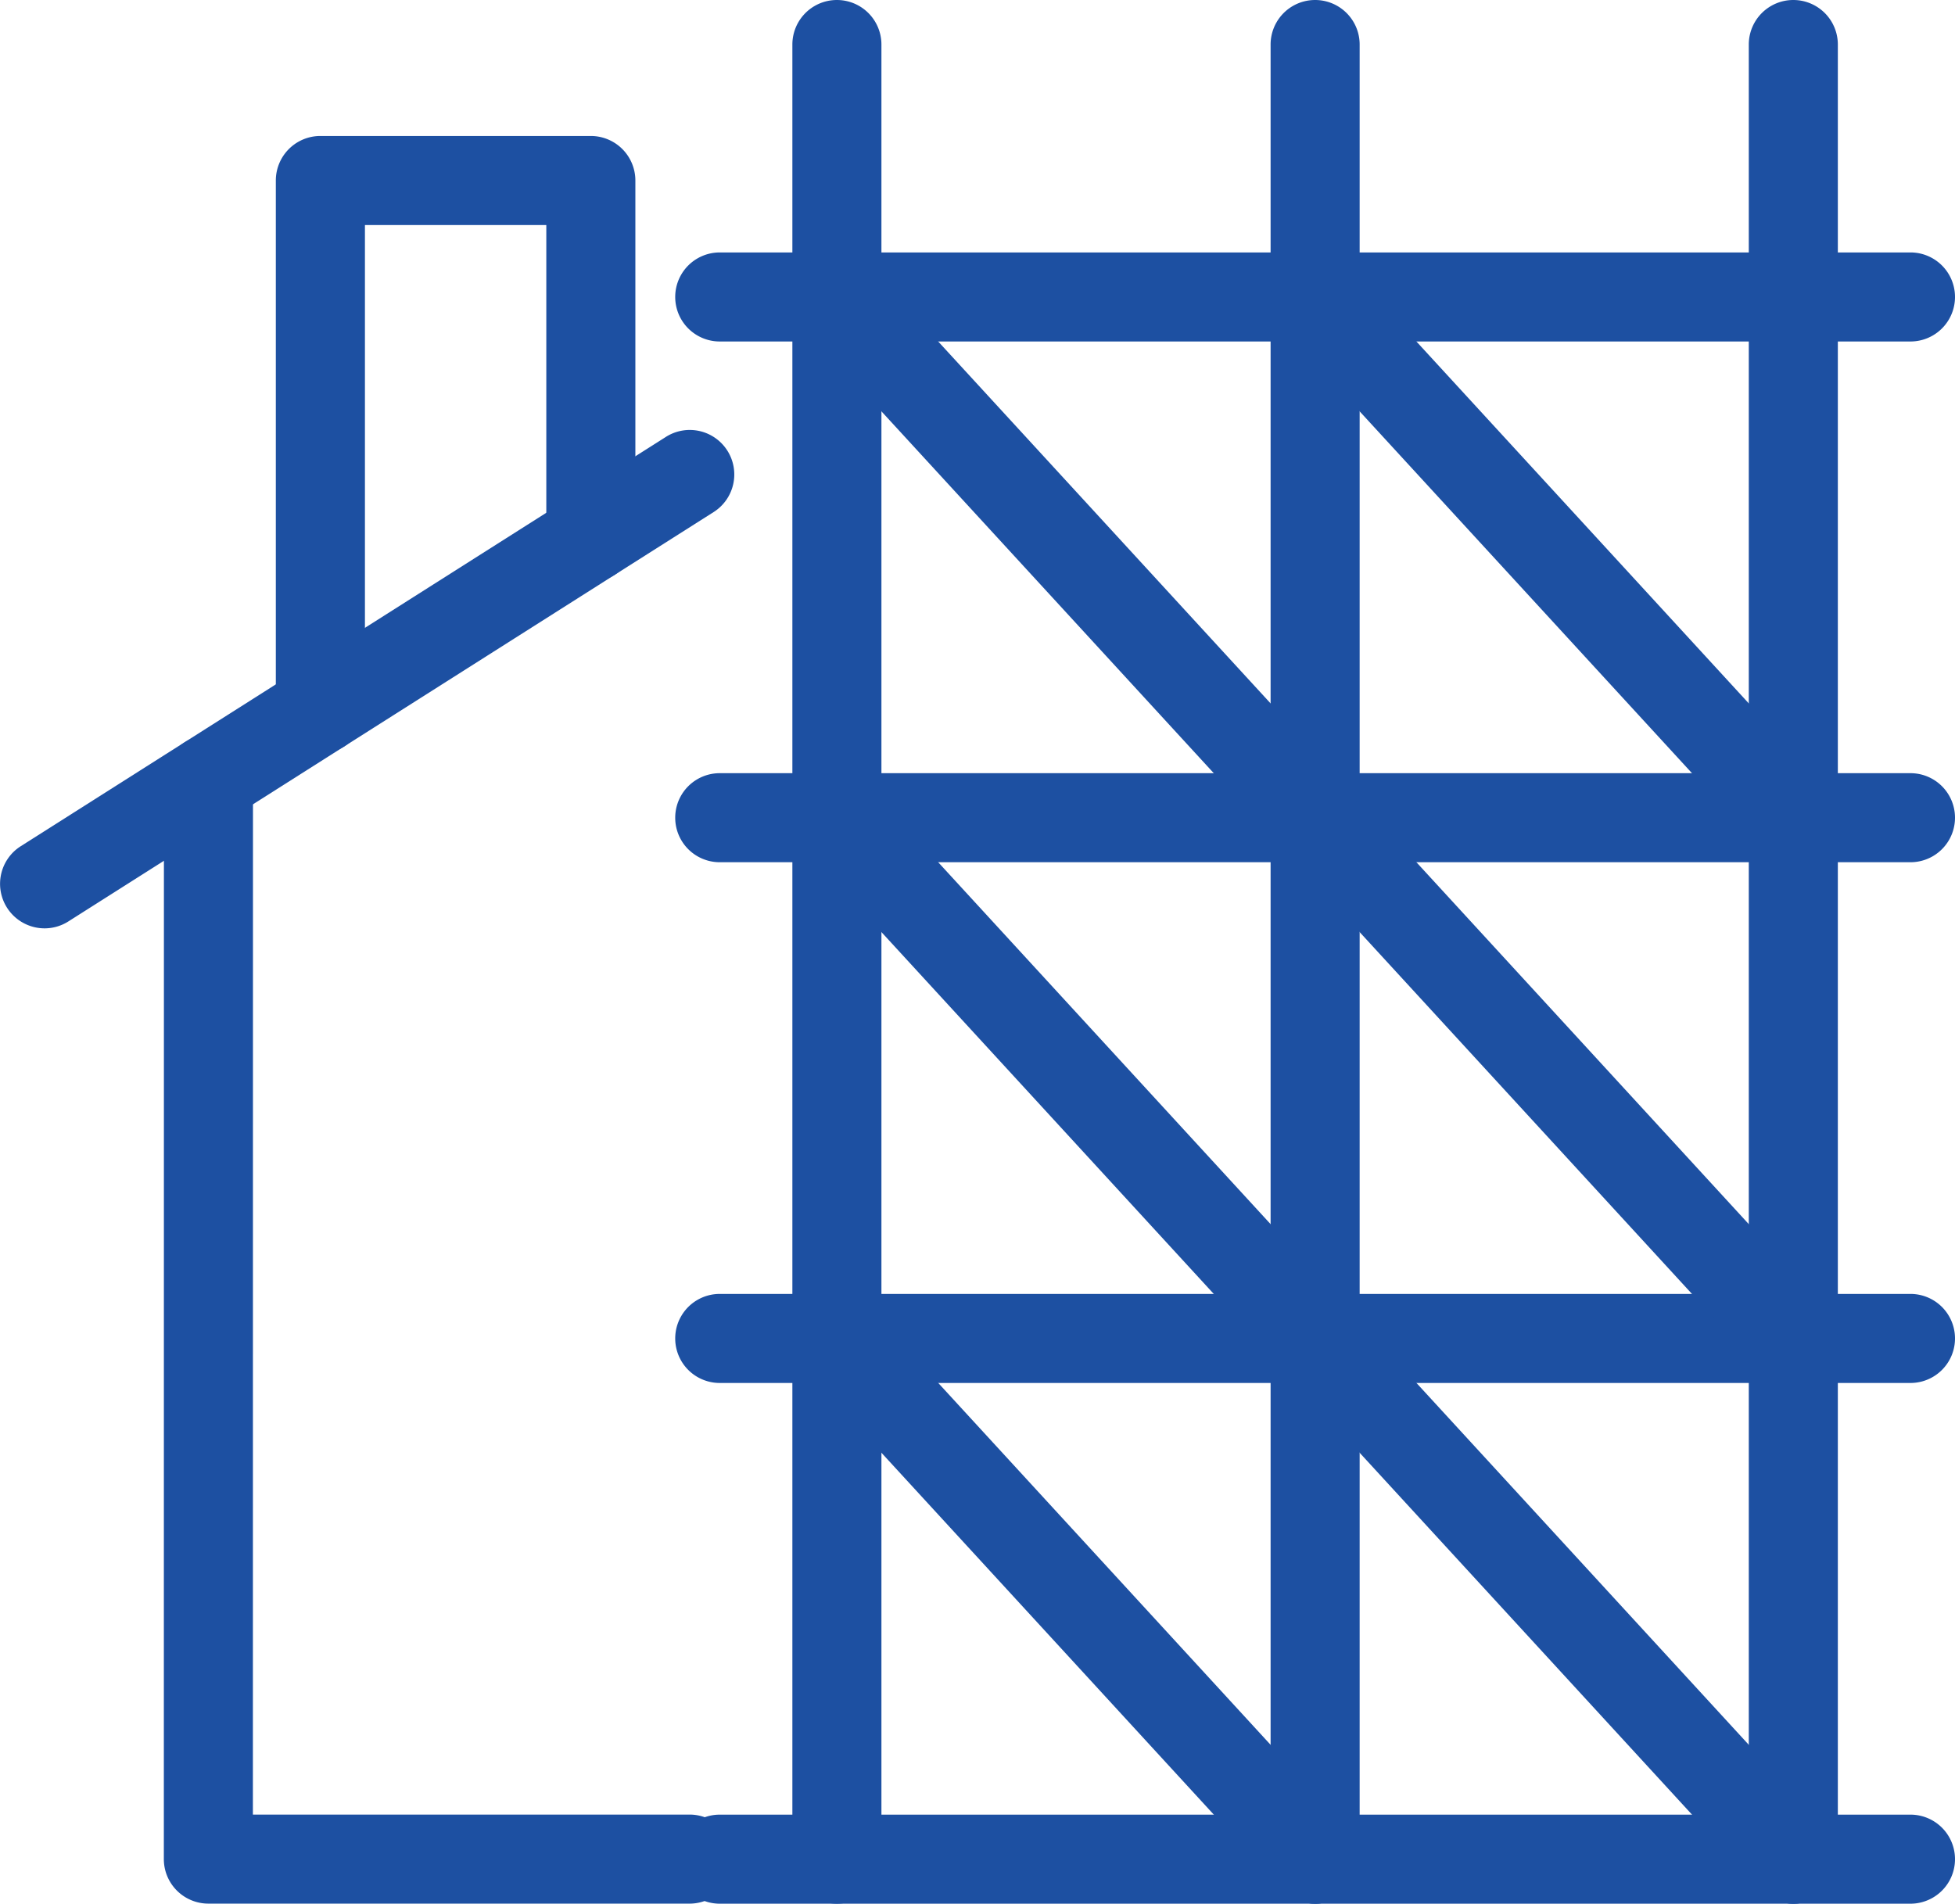
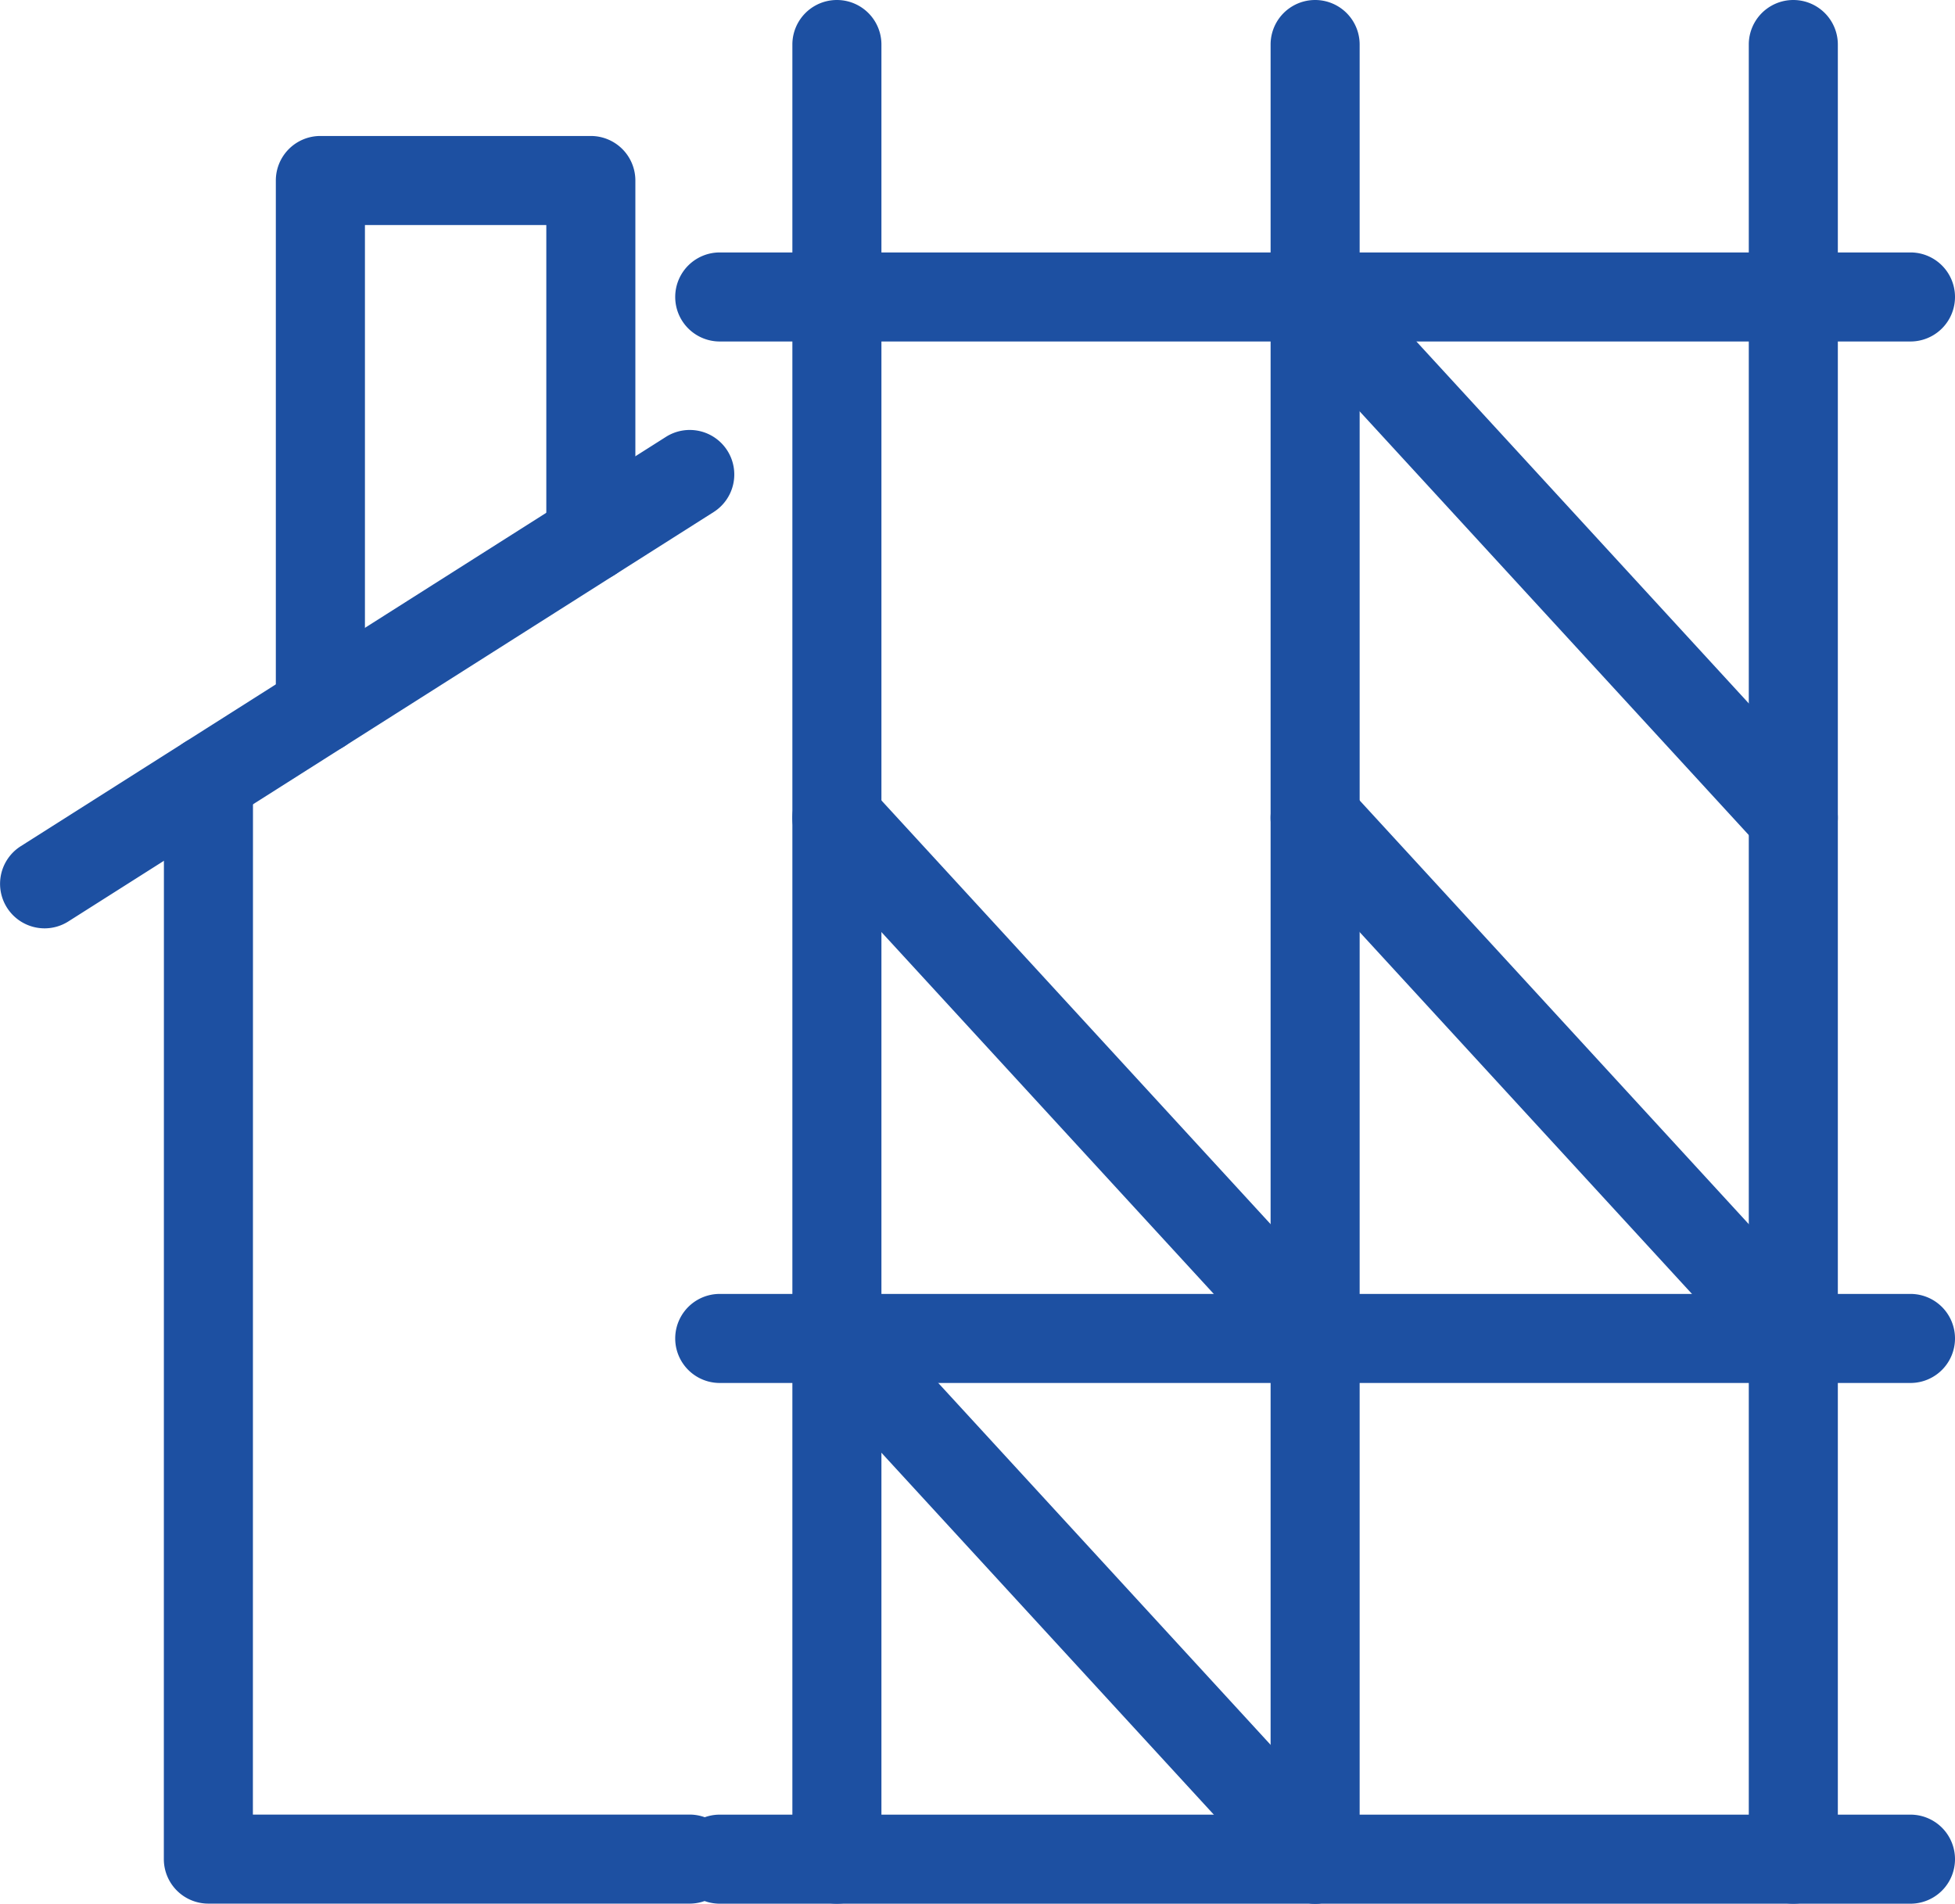
<svg xmlns="http://www.w3.org/2000/svg" width="164.298" height="160" viewBox="0 0 164.298 160">
  <defs>
    <clipPath id="clip-path">
      <rect id="長方形_554" data-name="長方形 554" width="164.298" height="160" fill="#1d50a2" />
    </clipPath>
  </defs>
  <g id="グループ_1238" data-name="グループ 1238" clip-path="url(#clip-path)">
    <path id="パス_460" data-name="パス 460" d="M22.327,61.051h0a3.742,3.742,0,0,1-3.742-3.742l0-44.405a3.742,3.742,0,0,1,3.742-3.741H45.062A3.743,3.743,0,0,1,48.8,12.906l0,29.98a3.742,3.742,0,1,1-7.484,0l0-26.237H26.073l0,40.662a3.743,3.743,0,0,1-3.742,3.742" transform="translate(4.596 2.266)" fill="#1d50a2" />
    <path id="パス_461" data-name="パス 461" d="M149.305,24.494H49.236a3.742,3.742,0,0,1,0-7.484H149.305a3.742,3.742,0,1,1,0,7.484" transform="translate(11.251 4.207)" fill="#1d50a2" />
-     <path id="パス_462" data-name="パス 462" d="M149.305,59.583H49.236a3.742,3.742,0,0,1,0-7.484H149.305a3.742,3.742,0,1,1,0,7.484" transform="translate(11.251 12.885)" fill="#1d50a2" />
    <path id="パス_463" data-name="パス 463" d="M149.305,94.672H49.236a3.742,3.742,0,0,1,0-7.484H149.305a3.742,3.742,0,1,1,0,7.484" transform="translate(11.251 21.563)" fill="#1d50a2" />
    <path id="パス_464" data-name="パス 464" d="M149.305,129.76H49.236a3.742,3.742,0,0,1,0-7.484H149.305a3.742,3.742,0,1,1,0,7.484" transform="translate(11.251 30.24)" fill="#1d50a2" />
    <path id="パス_465" data-name="パス 465" d="M57.13,160a3.742,3.742,0,0,1-3.742-3.742V3.742a3.742,3.742,0,1,1,7.484,0V156.253A3.742,3.742,0,0,1,57.13,160" transform="translate(13.203)" fill="#1d50a2" />
    <path id="パス_466" data-name="パス 466" d="M89.351,160a3.742,3.742,0,0,1-3.742-3.742V3.742a3.742,3.742,0,1,1,7.484,0V156.253A3.742,3.742,0,0,1,89.351,160" transform="translate(21.172)" fill="#1d50a2" />
    <path id="パス_467" data-name="パス 467" d="M121.57,160a3.742,3.742,0,0,1-3.742-3.742V3.742a3.742,3.742,0,0,1,7.484,0V156.253A3.742,3.742,0,0,1,121.57,160" transform="translate(29.14)" fill="#1d50a2" />
    <path id="パス_468" data-name="パス 468" d="M97.321,138.433a3.735,3.735,0,0,1-2.758-1.211L54.373,93.461A3.743,3.743,0,0,1,59.887,88.4l40.19,43.762a3.743,3.743,0,0,1-2.755,6.273" transform="translate(13.203 21.562)" fill="#1d50a2" />
-     <path id="パス_469" data-name="パス 469" d="M129.54,138.433a3.735,3.735,0,0,1-2.758-1.211L86.593,93.461A3.743,3.743,0,0,1,92.107,88.4l40.188,43.762a3.743,3.743,0,0,1-2.755,6.273" transform="translate(21.172 21.562)" fill="#1d50a2" />
    <path id="パス_470" data-name="パス 470" d="M97.321,103.349a3.735,3.735,0,0,1-2.758-1.211L54.373,58.376a3.742,3.742,0,0,1,5.513-5.062l40.19,43.762a3.743,3.743,0,0,1-2.755,6.273" transform="translate(13.203 12.886)" fill="#1d50a2" />
    <path id="パス_471" data-name="パス 471" d="M129.54,103.349a3.735,3.735,0,0,1-2.758-1.211L86.593,58.376a3.742,3.742,0,0,1,5.513-5.062l40.188,43.762a3.743,3.743,0,0,1-2.755,6.273" transform="translate(21.172 12.886)" fill="#1d50a2" />
-     <path id="パス_472" data-name="パス 472" d="M97.321,68.26a3.735,3.735,0,0,1-2.758-1.211L54.373,23.288a3.743,3.743,0,0,1,5.513-5.063l40.19,43.762a3.743,3.743,0,0,1-2.755,6.273" transform="translate(13.203 4.208)" fill="#1d50a2" />
    <path id="パス_473" data-name="パス 473" d="M129.54,68.26a3.735,3.735,0,0,1-2.758-1.211L86.593,23.288a3.743,3.743,0,0,1,5.513-5.063l40.188,43.762a3.743,3.743,0,0,1-2.755,6.273" transform="translate(21.172 4.208)" fill="#1d50a2" />
    <path id="パス_474" data-name="パス 474" d="M55.228,147.739h0l-40.447,0a3.742,3.742,0,0,1-3.742-3.742l.007-90.7a3.742,3.742,0,0,1,7.484,0l-.007,86.959,36.7,0a3.742,3.742,0,0,1,0,7.484" transform="translate(2.73 12.255)" fill="#1d50a2" />
    <path id="パス_475" data-name="パス 475" d="M3.746,70.859a3.743,3.743,0,0,1-2.008-6.9l54.216-34.4a3.742,3.742,0,1,1,4.01,6.319L5.746,70.277a3.726,3.726,0,0,1-2,.582" transform="translate(0 7.166)" fill="#1d50a2" />
  </g>
</svg>